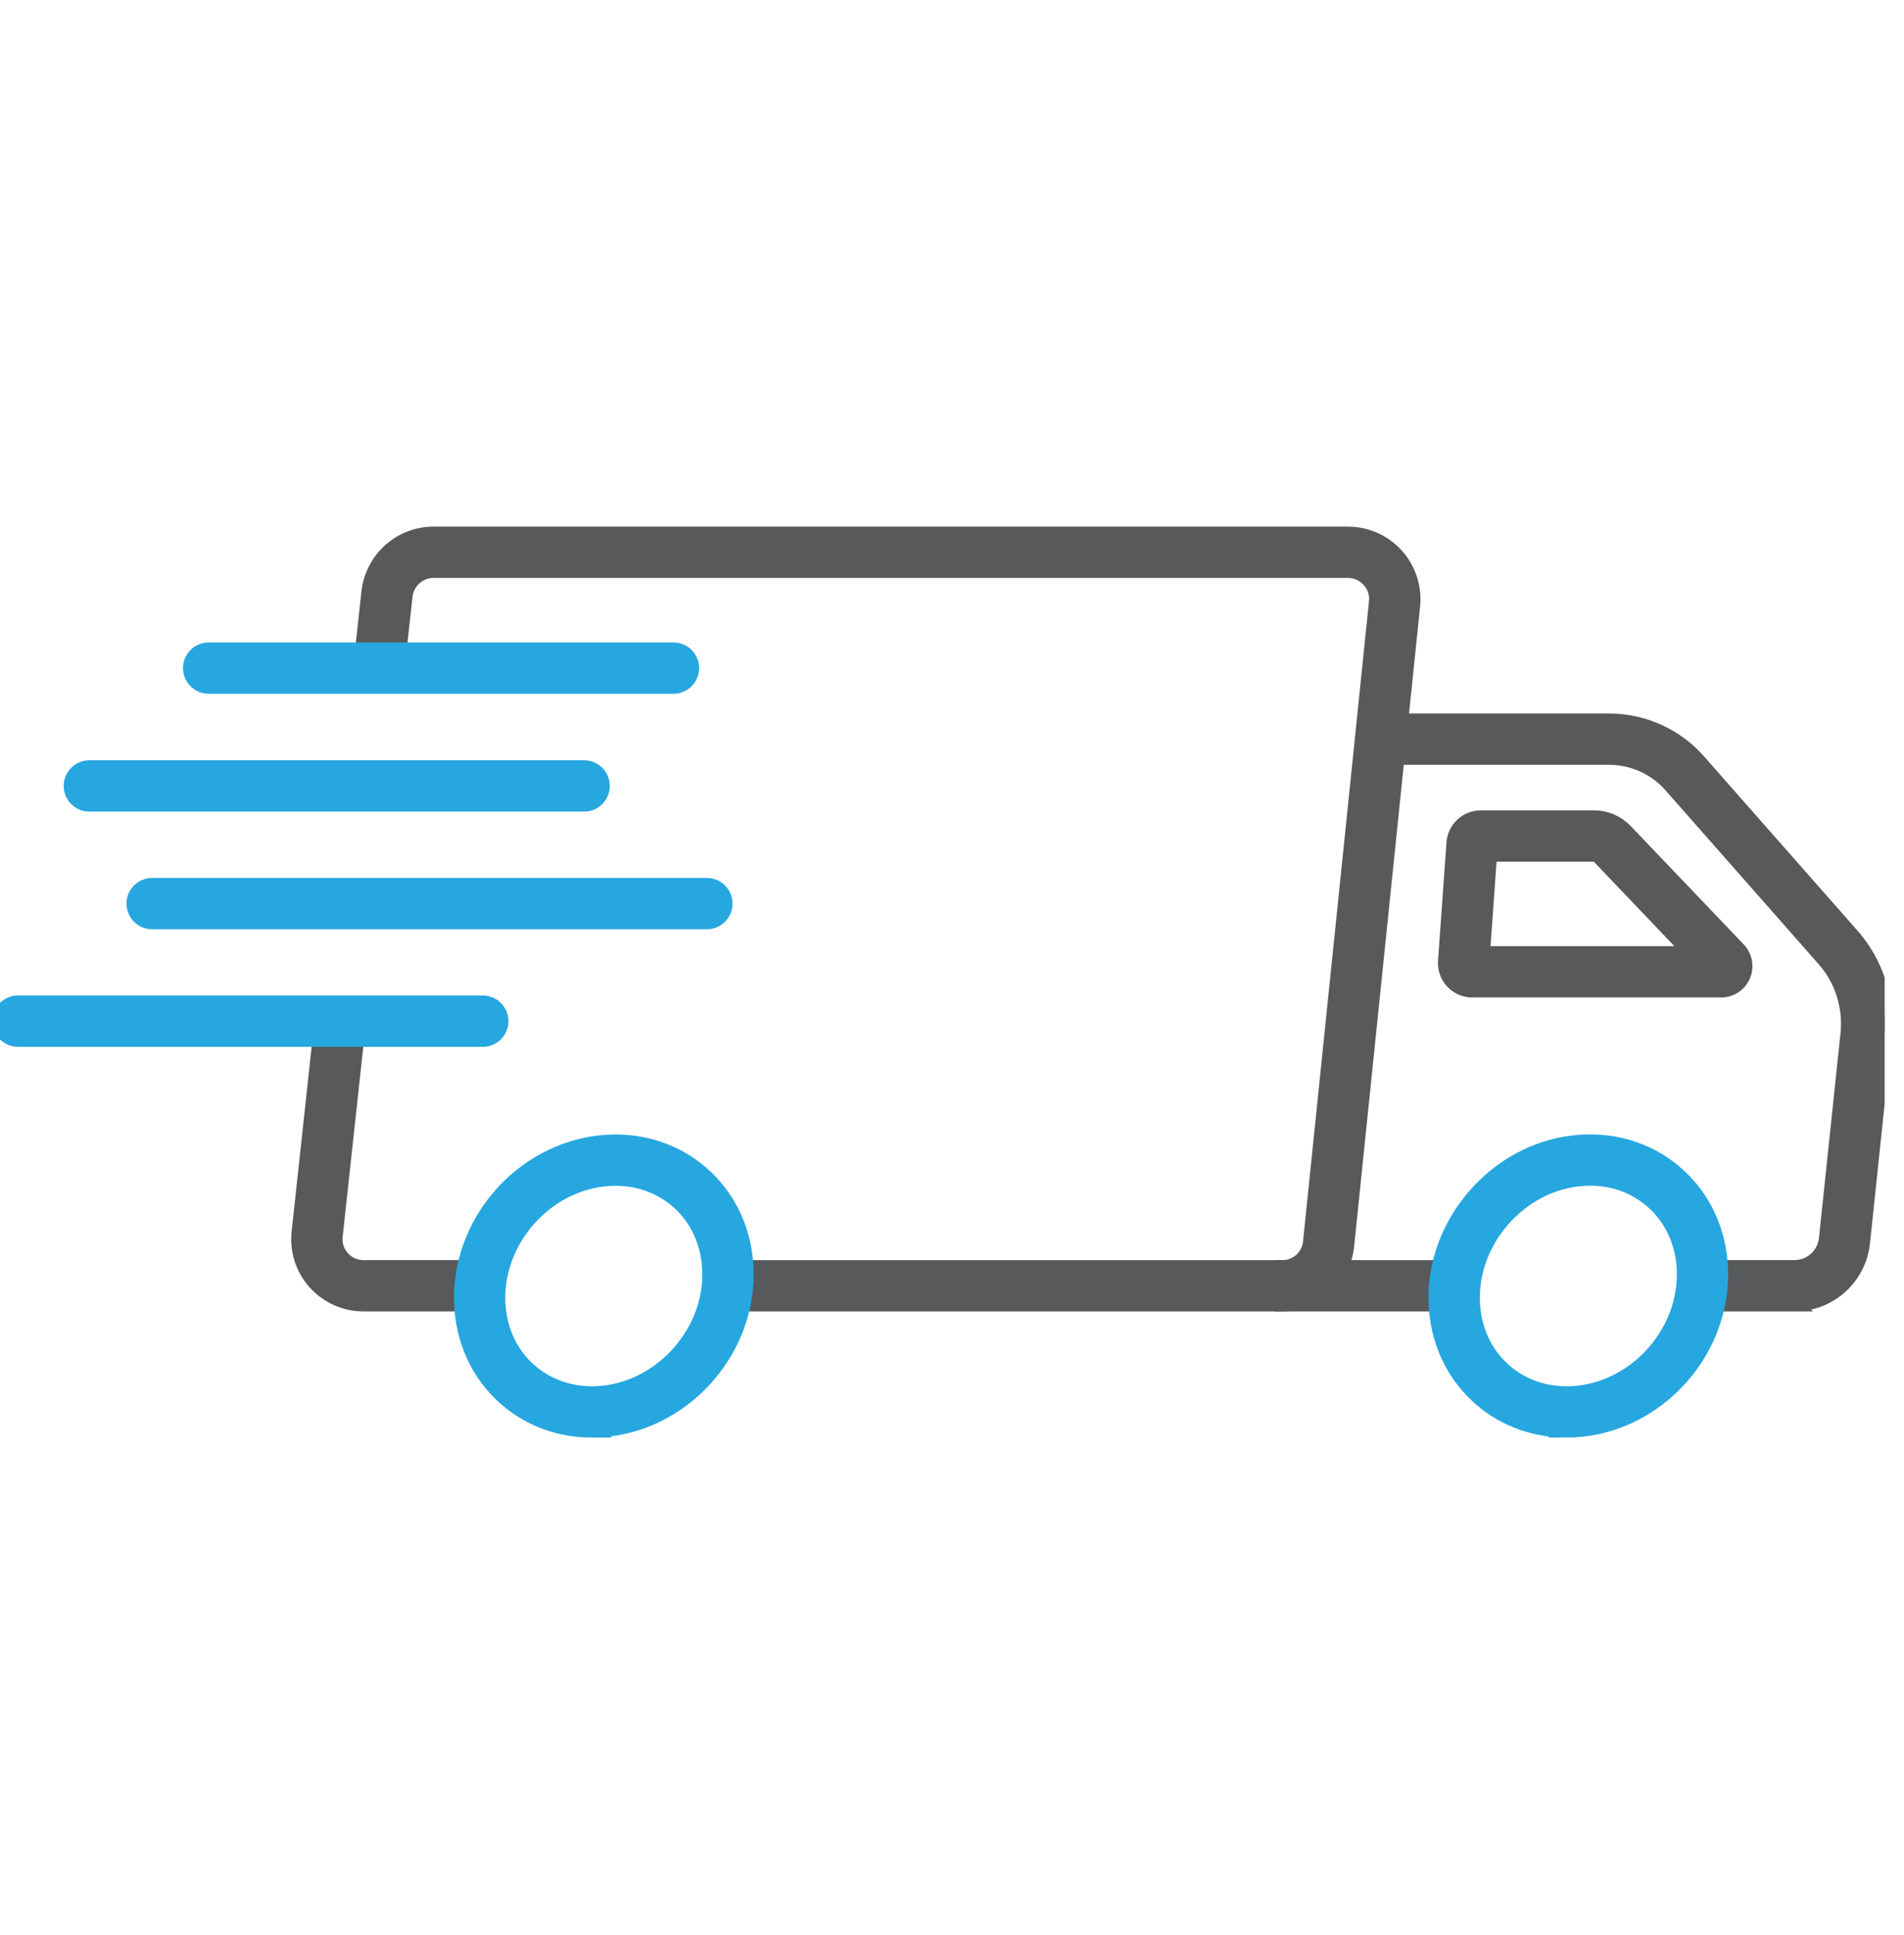
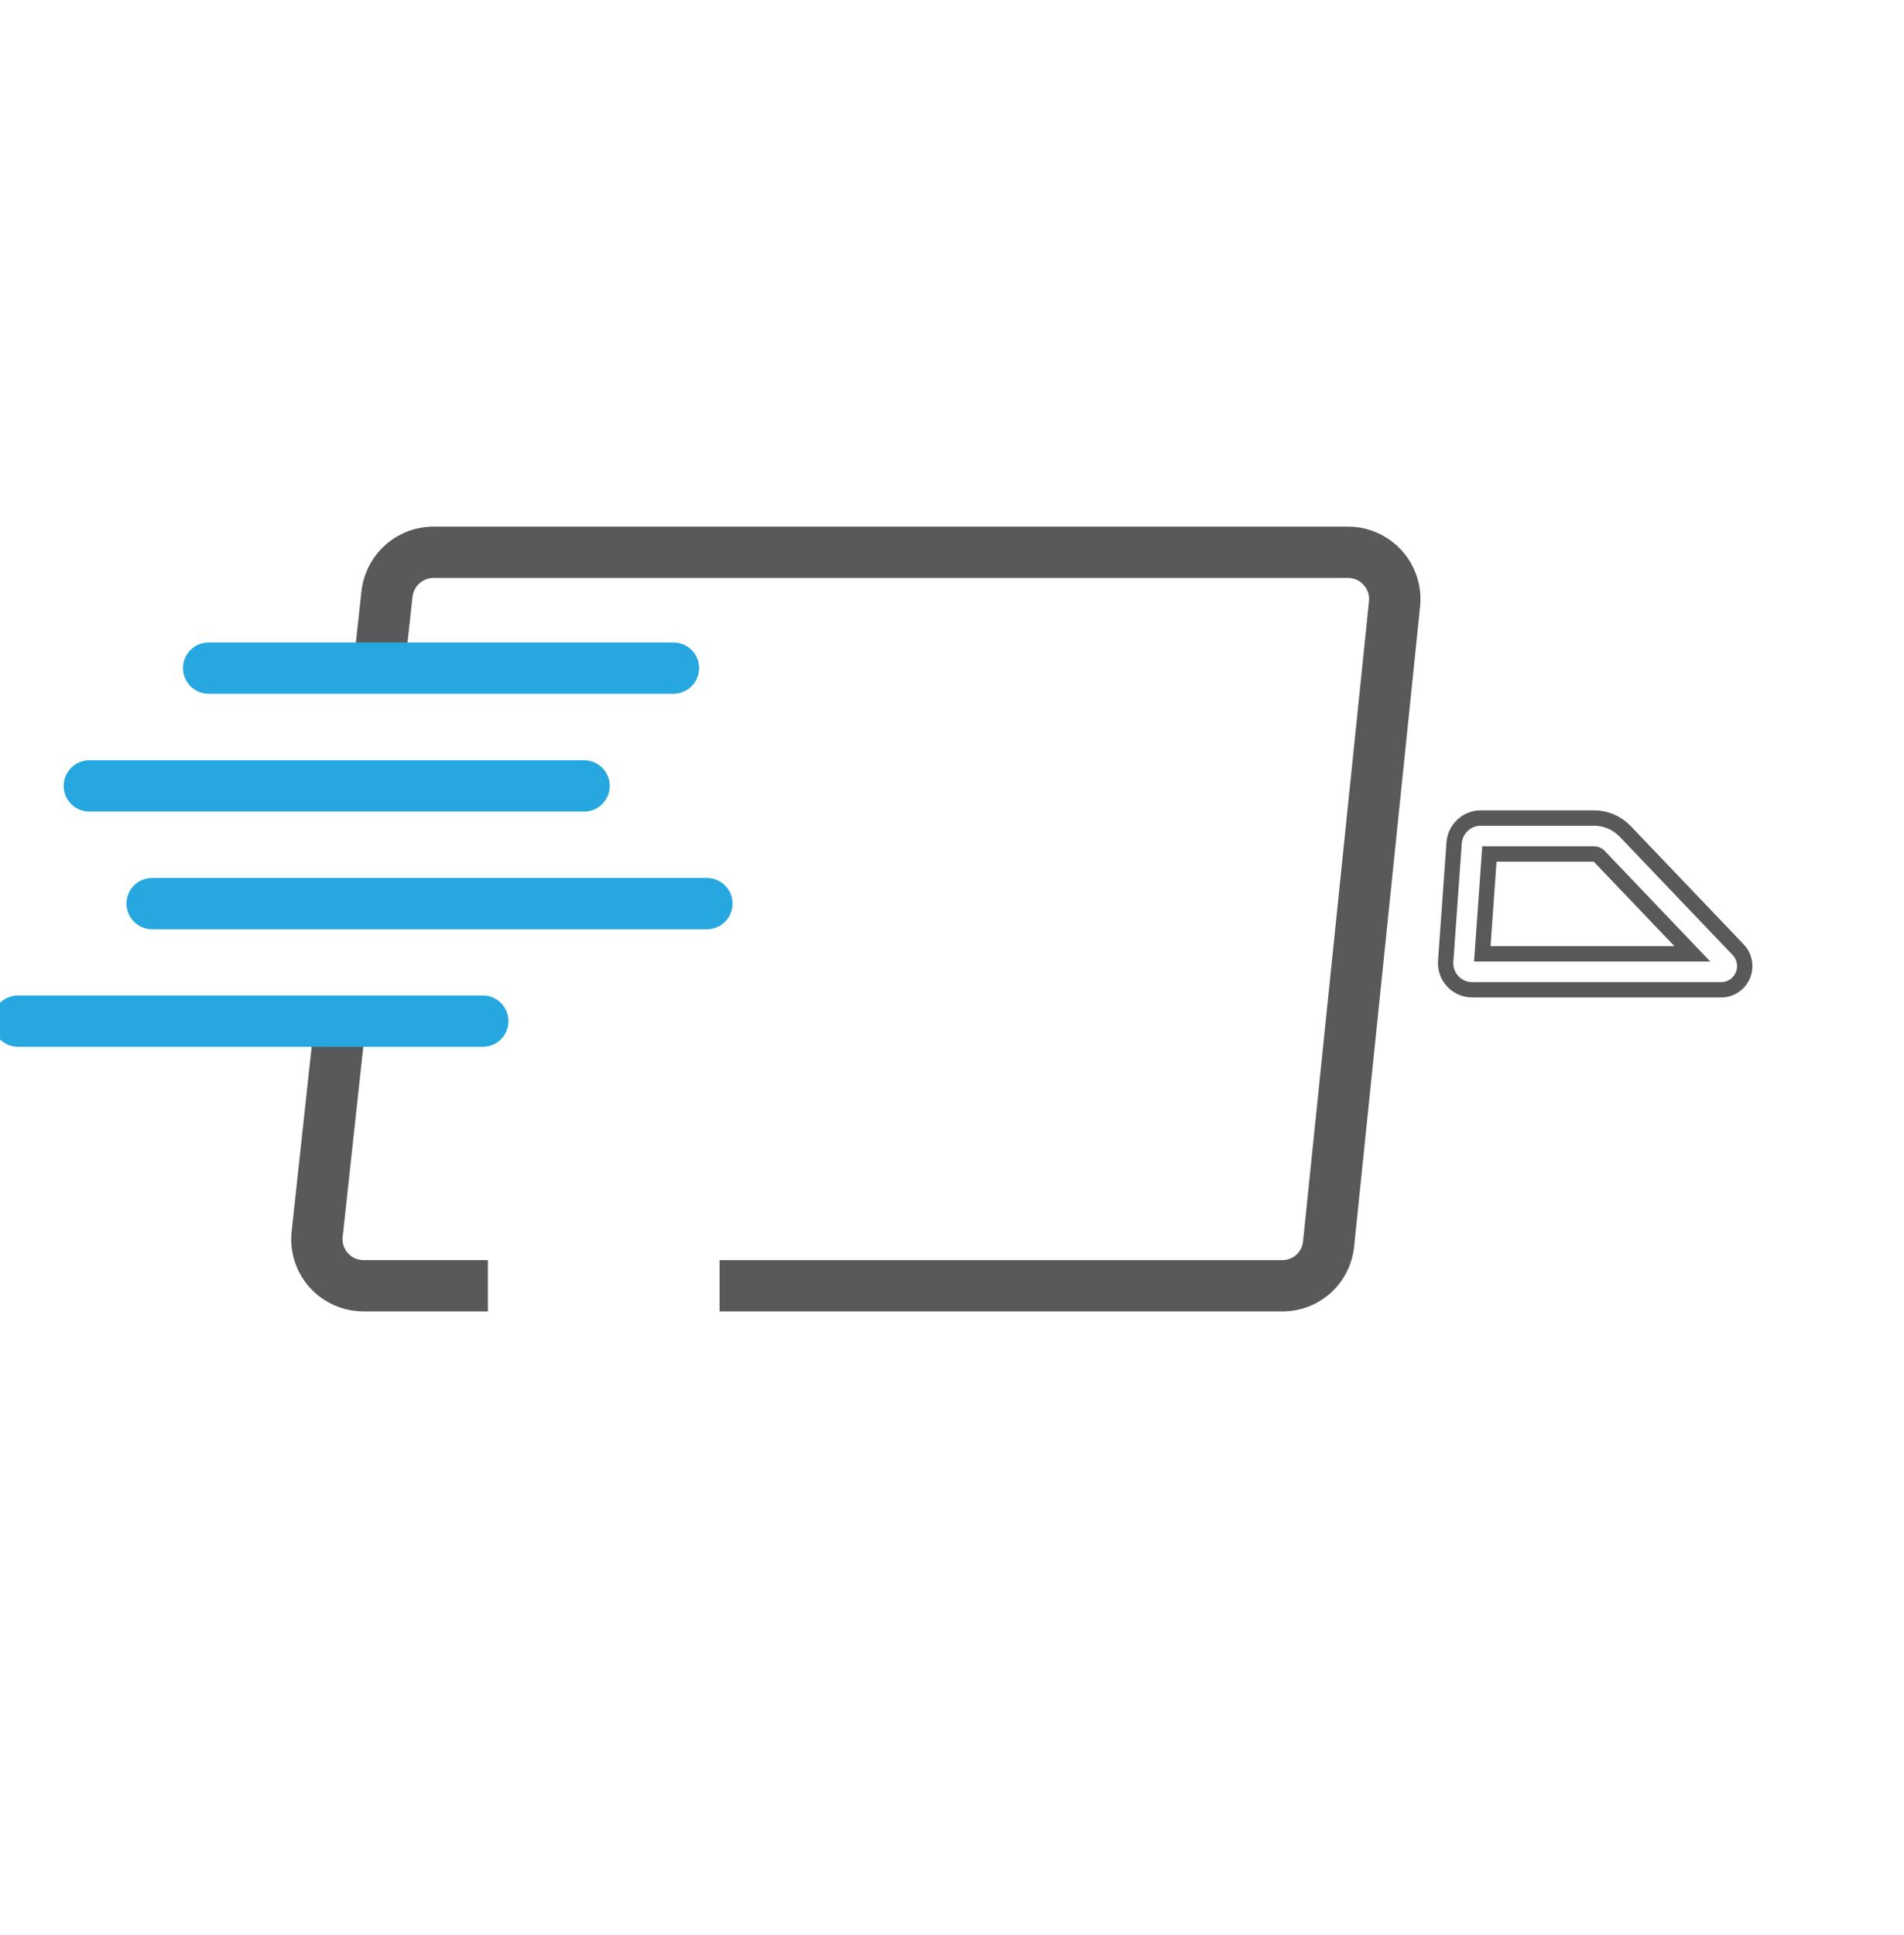
<svg xmlns="http://www.w3.org/2000/svg" width="62" height="63" viewBox="0 0 62 63" fill="none">
  <g clip-path="url(#clip0_255_3024)">
    <path d="M15.637 42.442H11.84C11.24 42.442 10.667 42.188 10.269 41.743C9.871 41.3 9.68 40.707 9.745 40.114L10.497 33.184L11.662 33.311L10.909 40.241C10.88 40.506 10.963 40.762 11.141 40.961C11.32 41.16 11.568 41.271 11.84 41.271H15.637V42.442Z" fill="#58595B" stroke="#58595B" stroke-width="0.5" />
    <path d="M41.76 42.443H23.681V41.272H41.76C42.237 41.272 42.633 40.911 42.68 40.433L44.828 19.589C44.854 19.328 44.769 19.072 44.588 18.873C44.408 18.675 44.163 18.565 43.897 18.565H14.114C13.639 18.565 13.238 18.926 13.184 19.404L12.92 21.812L11.756 21.685L12.019 19.273C12.143 18.2 13.044 17.394 14.114 17.394H43.898C44.49 17.394 45.058 17.646 45.458 18.087C45.856 18.527 46.053 19.118 45.995 19.706L43.846 40.551C43.738 41.629 42.841 42.442 41.761 42.442L41.76 42.443Z" fill="#58595B" stroke="#58595B" stroke-width="0.5" />
-     <path d="M58.432 42.443H55.416V41.271H58.432C58.973 41.271 59.423 40.864 59.48 40.322L60.182 33.645C60.272 32.763 59.991 31.881 59.41 31.225L54.419 25.561C53.91 24.98 53.166 24.647 52.38 24.647H44.951V23.476H52.38C53.504 23.476 54.569 23.954 55.3 24.788L60.286 30.448C61.085 31.347 61.472 32.556 61.347 33.766L60.644 40.444C60.526 41.584 59.574 42.442 58.431 42.442L58.432 42.443Z" fill="#58595B" stroke="#58595B" stroke-width="0.5" />
-     <path d="M47.372 41.272H41.76V42.443H47.372V41.272Z" fill="#58595B" stroke="#58595B" stroke-width="0.5" />
-     <path d="M56.045 32.222H47.941C47.701 32.222 47.469 32.121 47.305 31.944C47.141 31.769 47.059 31.531 47.076 31.291L47.351 27.436C47.385 26.984 47.764 26.631 48.216 26.631H51.913C52.289 26.631 52.654 26.787 52.915 27.058L56.601 30.918C56.816 31.145 56.873 31.473 56.751 31.757C56.629 32.04 56.352 32.222 56.044 32.222H56.045ZM48.268 31.051H55.108L52.069 27.868C52.029 27.826 51.973 27.802 51.914 27.802H48.499L48.268 31.051Z" fill="#58595B" />
    <path d="M48.245 31.376V31.377M56.045 32.222H47.941C47.701 32.222 47.469 32.121 47.305 31.944C47.141 31.769 47.059 31.531 47.076 31.291L47.351 27.436C47.385 26.984 47.764 26.631 48.216 26.631H51.913C52.289 26.631 52.654 26.787 52.915 27.058L56.601 30.918C56.816 31.145 56.873 31.473 56.751 31.757C56.629 32.04 56.352 32.222 56.044 32.222H56.045ZM48.268 31.051H55.108L52.069 27.868C52.029 27.826 51.973 27.802 51.914 27.802H48.499L48.268 31.051Z" stroke="#58595B" stroke-width="0.5" />
-     <path d="M19.278 46.55C18.272 46.55 17.288 46.219 16.495 45.537C14.633 43.929 14.537 40.977 16.281 38.952C18.025 36.932 20.96 36.588 22.825 38.194C23.735 38.98 24.256 40.103 24.289 41.357C24.322 42.591 23.878 43.807 23.039 44.779C22.036 45.942 20.637 46.549 19.277 46.549L19.278 46.55ZM20.042 38.352C19.011 38.352 17.941 38.821 17.169 39.718C15.846 41.252 15.887 43.465 17.26 44.649C18.634 45.832 20.83 45.547 22.151 44.015C22.8 43.264 23.144 42.331 23.118 41.389C23.094 40.469 22.718 39.65 22.061 39.083C21.489 38.59 20.775 38.352 20.042 38.352Z" fill="#26A7DF" stroke="#26A7DF" stroke-width="0.5" />
-     <path d="M51.014 46.549C50.009 46.549 49.023 46.218 48.232 45.536C47.322 44.75 46.801 43.627 46.768 42.373C46.735 41.14 47.179 39.925 48.019 38.953C48.856 37.98 49.993 37.361 51.218 37.213C52.455 37.063 53.651 37.41 54.561 38.196C56.424 39.801 56.52 42.755 54.776 44.78H54.774C53.771 45.943 52.374 46.55 51.013 46.55L51.014 46.549ZM51.781 38.349C51.642 38.349 51.502 38.358 51.36 38.375C50.425 38.489 49.553 38.965 48.906 39.717C48.257 40.468 47.914 41.401 47.939 42.342C47.964 43.262 48.339 44.081 48.997 44.648C50.369 45.833 52.565 45.549 53.889 44.014C55.212 42.479 55.17 40.267 53.796 39.083C53.241 38.603 52.537 38.349 51.781 38.349Z" fill="#26A7DF" stroke="#26A7DF" stroke-width="0.5" />
    <path d="M15.722 33.828H0.586C0.262 33.828 0 33.566 0 33.242C0 32.919 0.262 32.657 0.586 32.657H15.722C16.046 32.657 16.307 32.919 16.307 33.242C16.307 33.566 16.046 33.828 15.722 33.828Z" fill="#26A7DF" stroke="#26A7DF" stroke-width="0.5" />
    <path d="M23.019 30.001H4.955C4.631 30.001 4.369 29.739 4.369 29.415C4.369 29.092 4.631 28.83 4.955 28.83H23.018C23.342 28.83 23.604 29.092 23.604 29.415C23.604 29.739 23.342 30.001 23.018 30.001H23.019Z" fill="#26A7DF" stroke="#26A7DF" stroke-width="0.5" />
    <path d="M19.021 26.171H2.91C2.586 26.171 2.324 25.909 2.324 25.585C2.324 25.262 2.586 25 2.91 25H19.021C19.344 25 19.606 25.262 19.606 25.585C19.606 25.909 19.344 26.171 19.021 26.171Z" fill="#26A7DF" stroke="#26A7DF" stroke-width="0.5" />
    <path d="M21.93 22.335H6.795C6.471 22.335 6.209 22.073 6.209 21.749C6.209 21.426 6.471 21.164 6.795 21.164H21.93C22.253 21.164 22.515 21.426 22.515 21.749C22.515 22.073 22.253 22.335 21.93 22.335Z" fill="#26A7DF" stroke="#26A7DF" stroke-width="0.5" />
  </g>
  <defs>
    <clipPath id="clip0_255_3024">
      <rect width="61.37" height="62.307" fill="white" />
    </clipPath>
  </defs>
</svg>